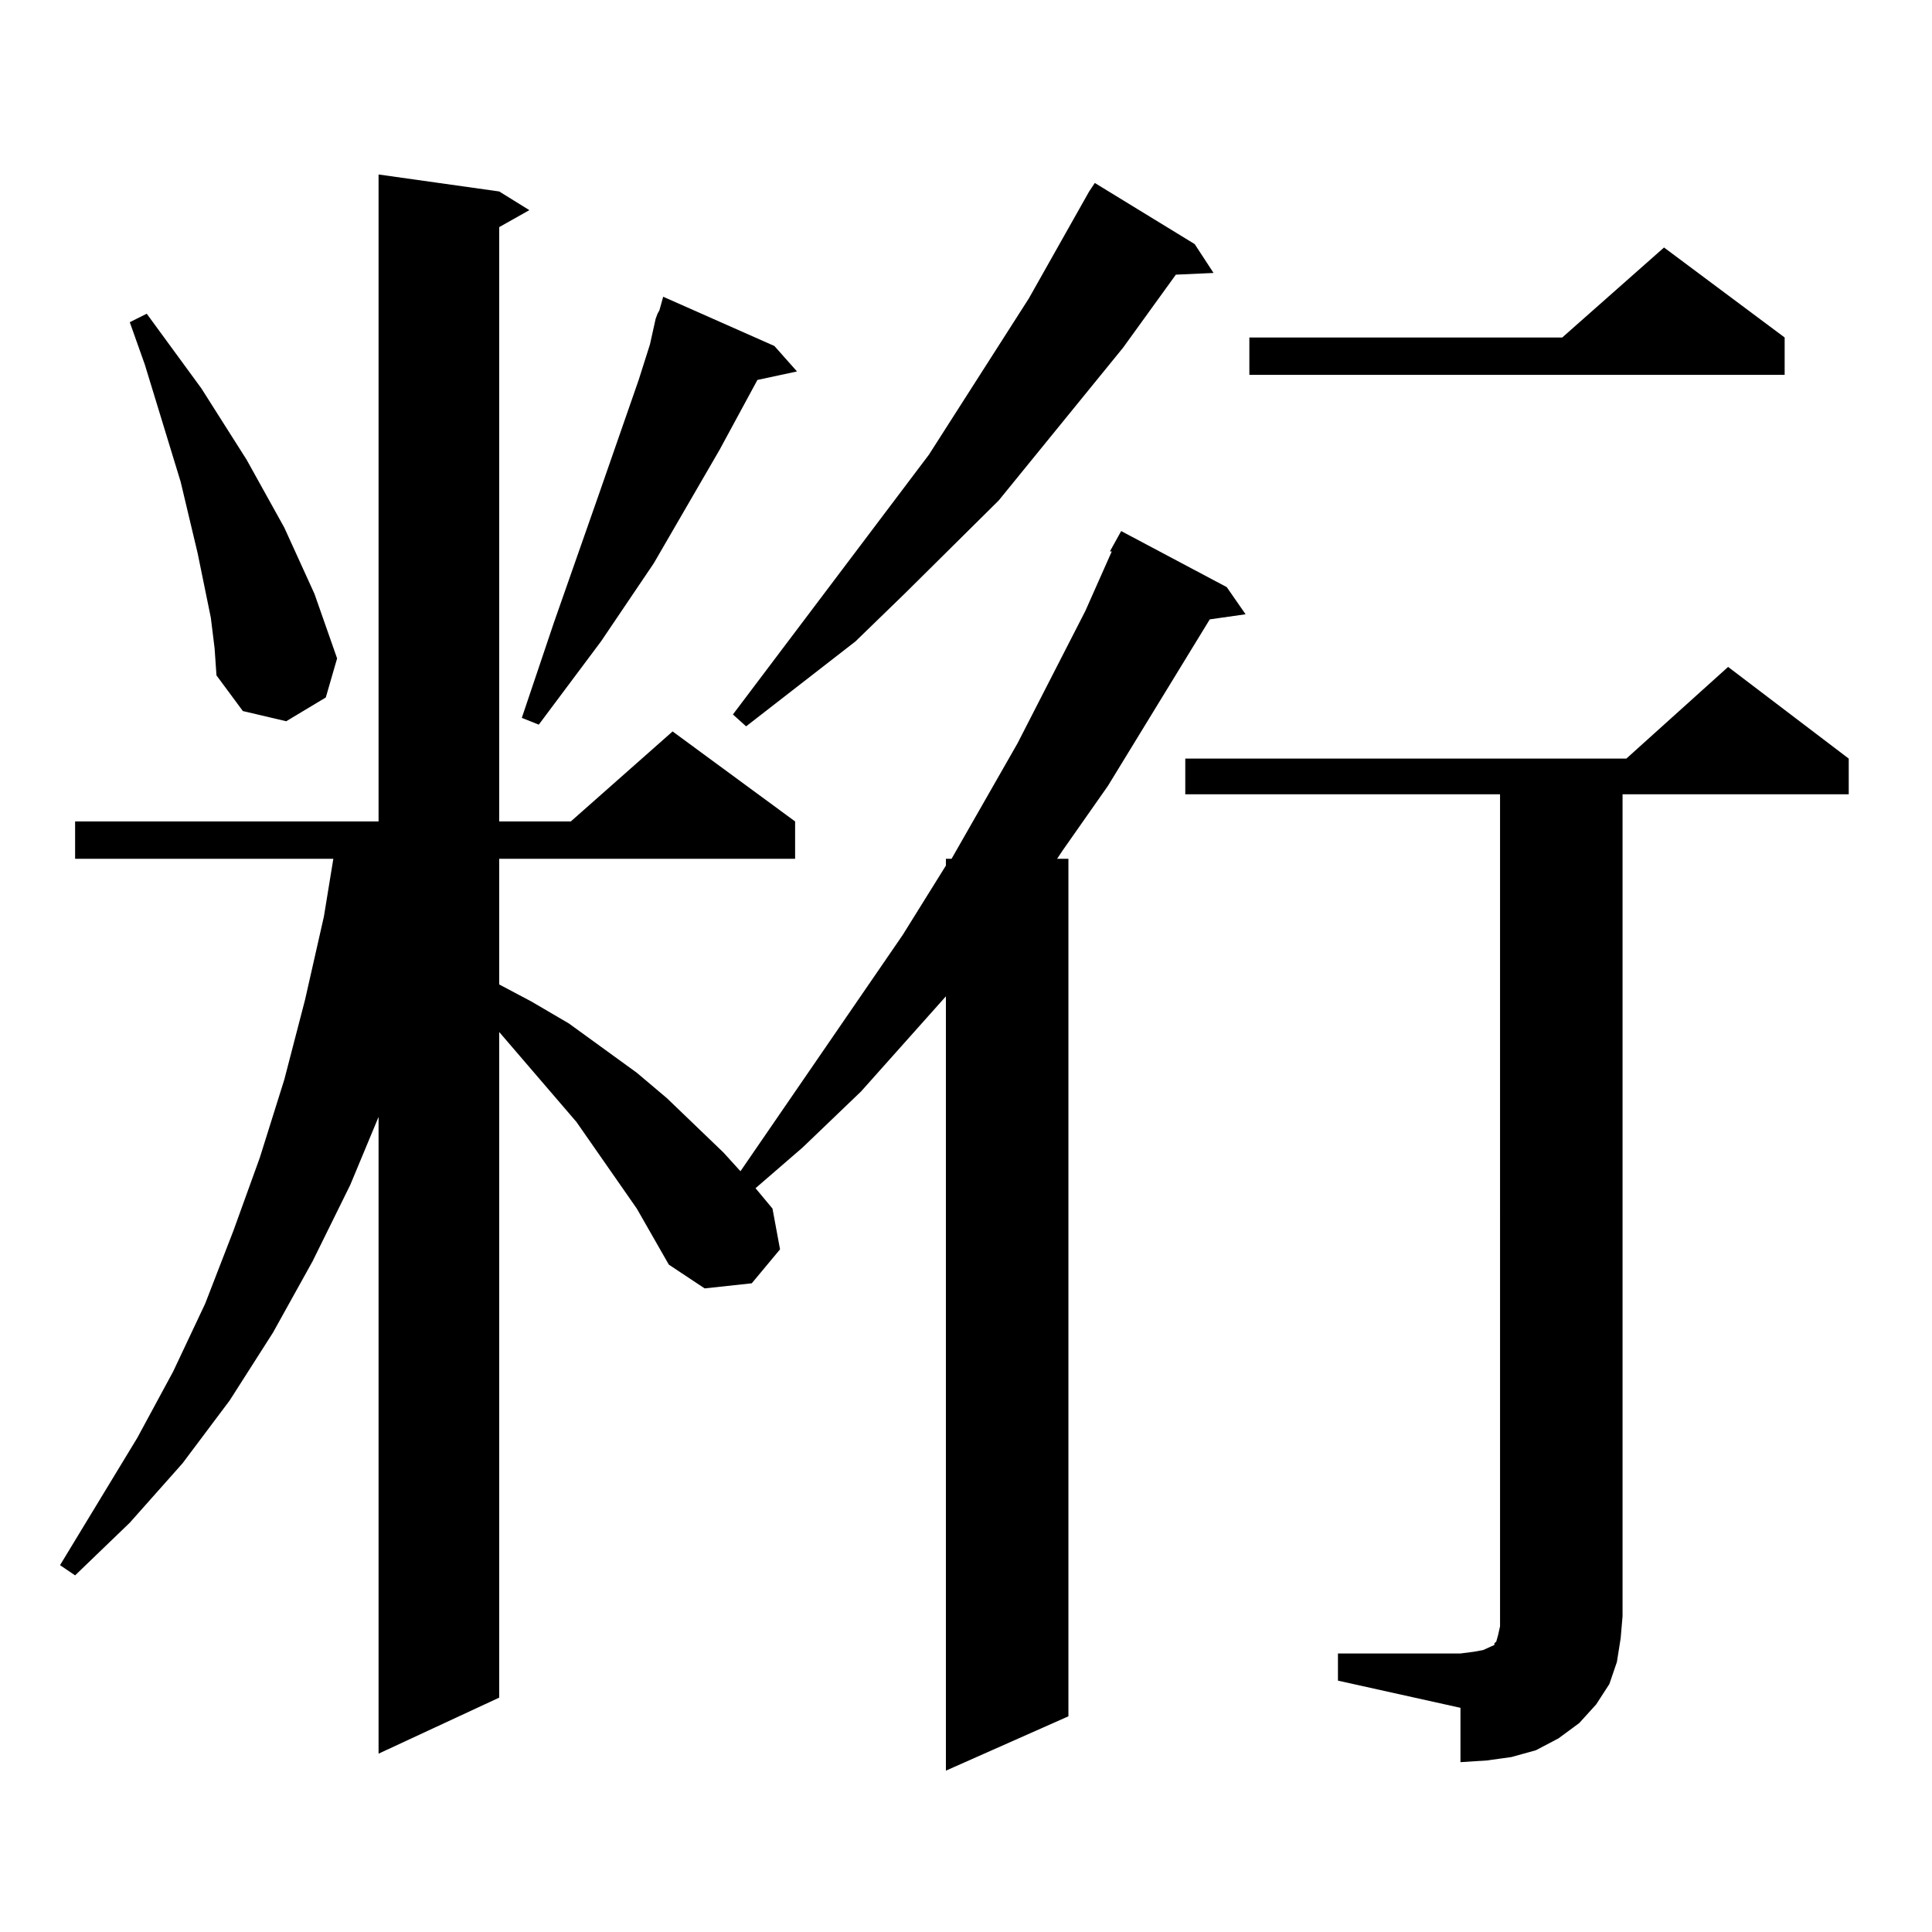
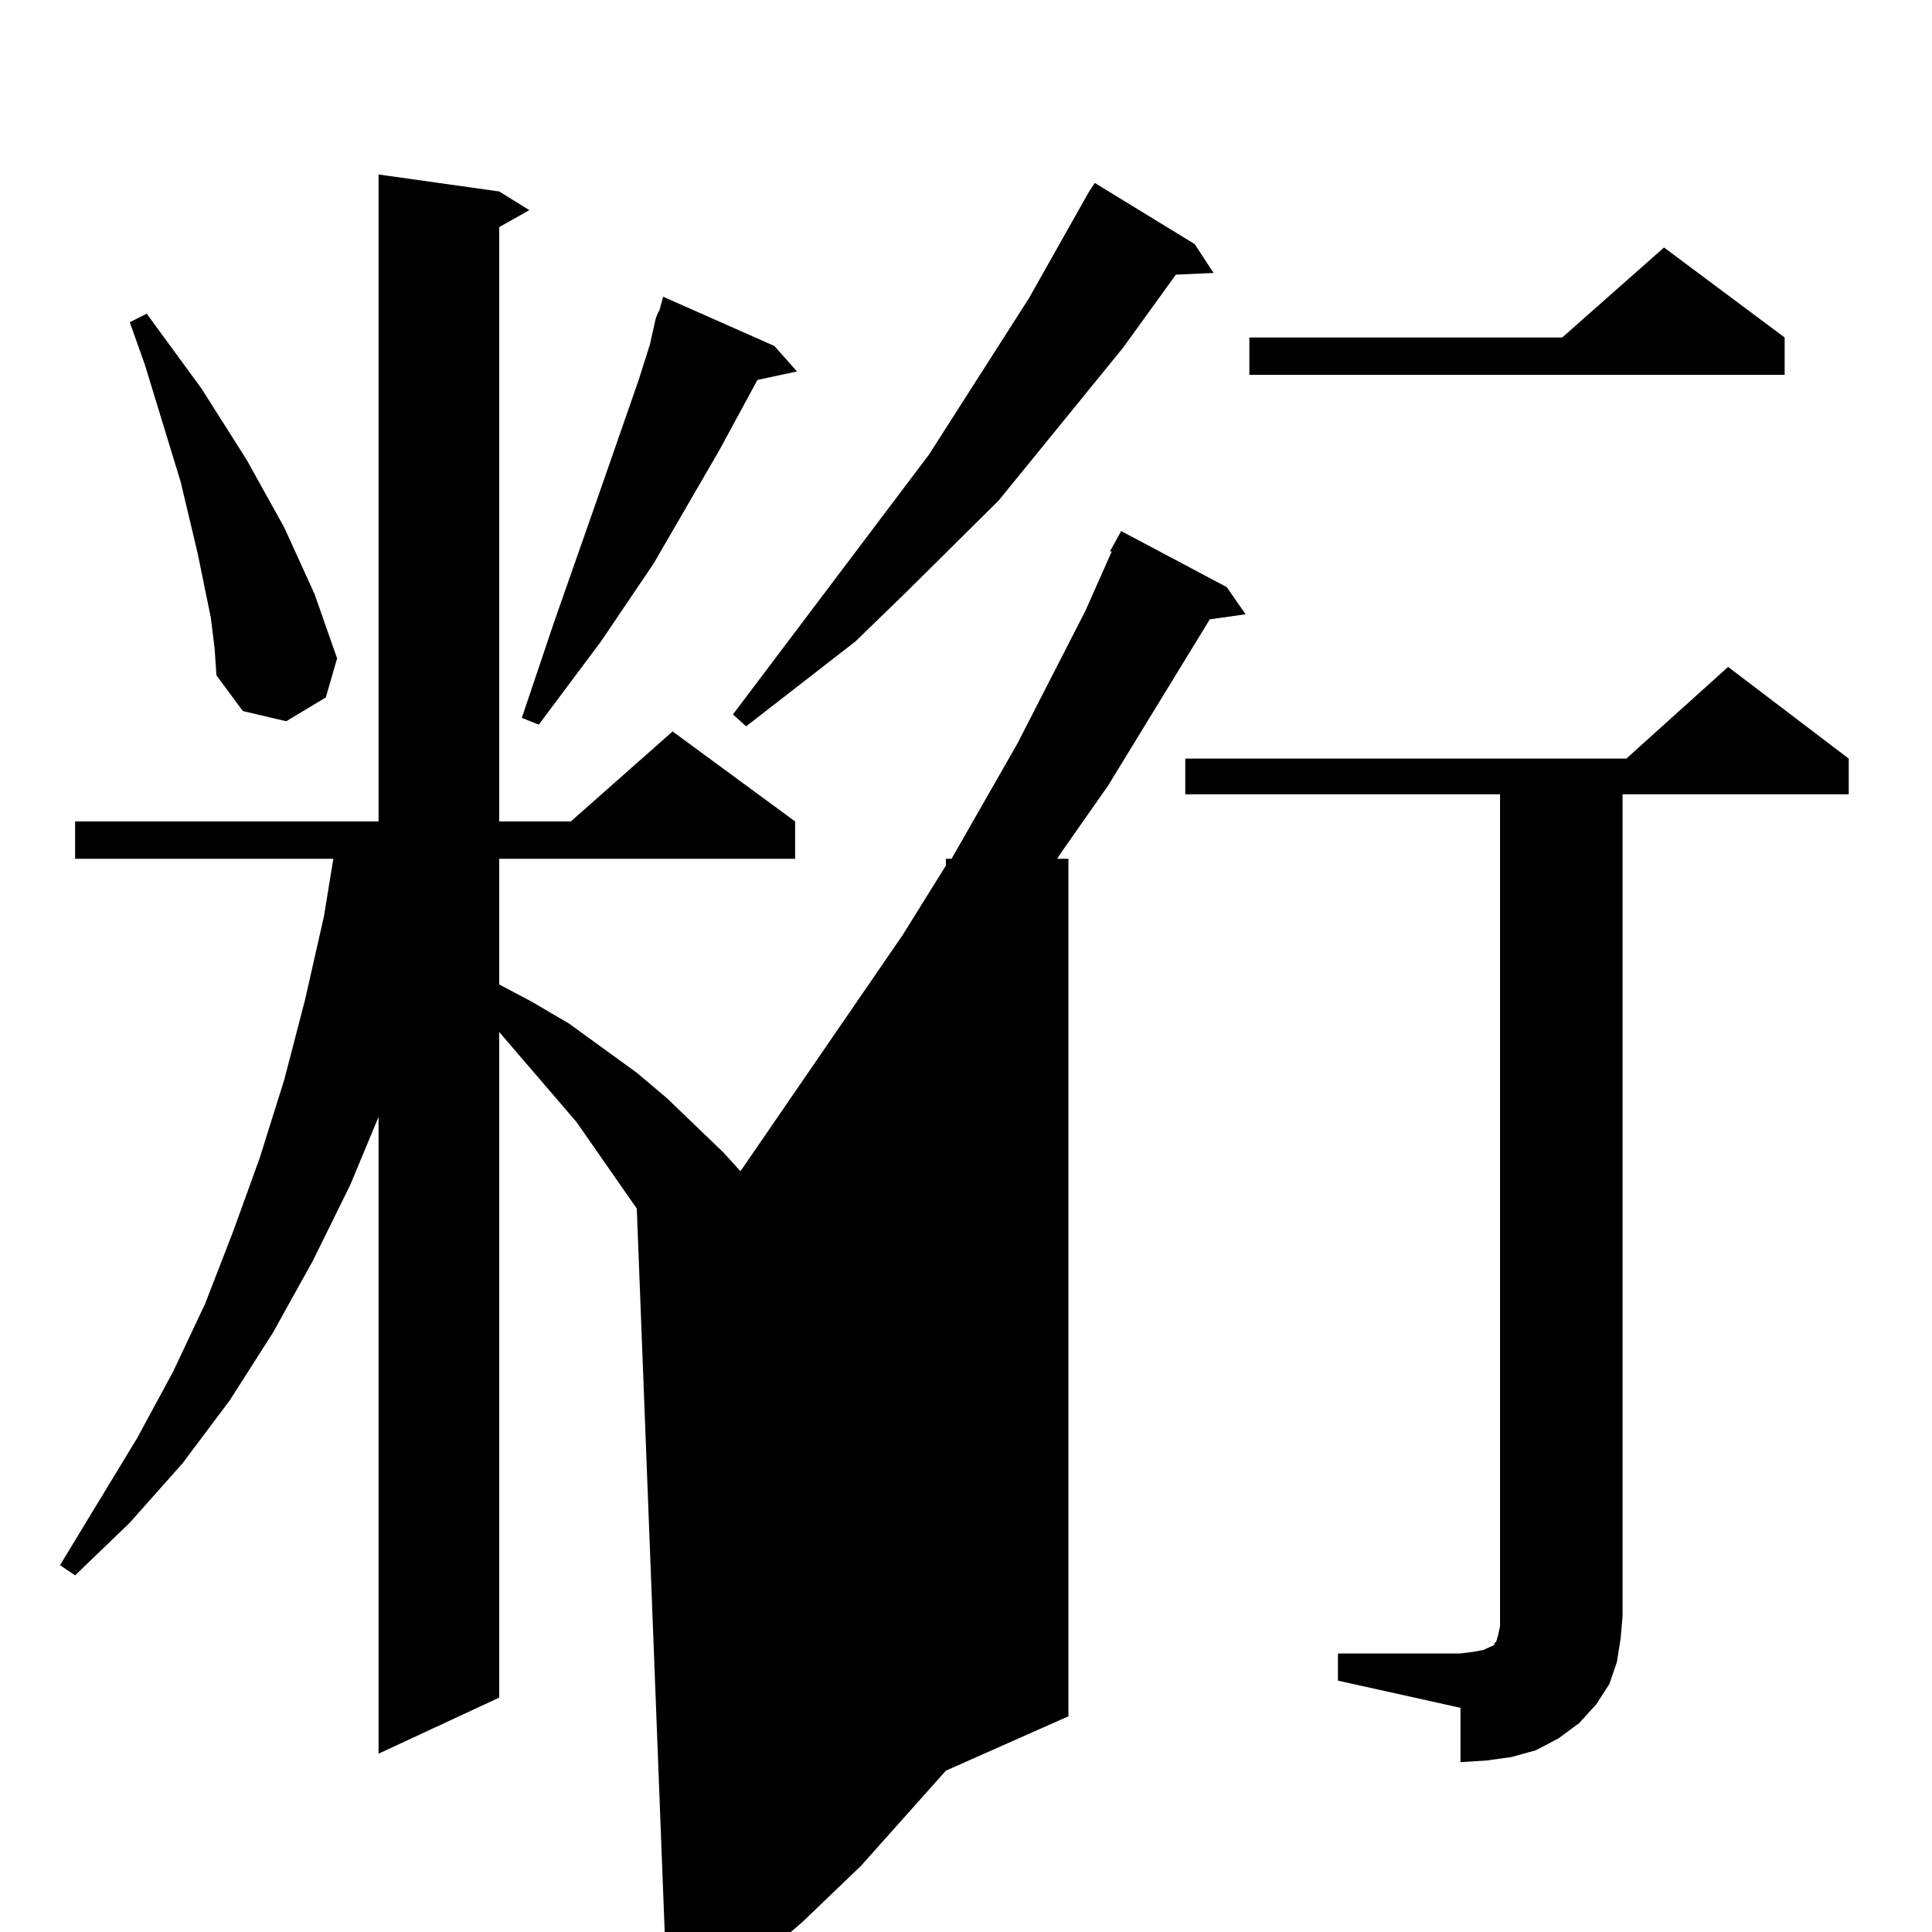
<svg xmlns="http://www.w3.org/2000/svg" version="1.1" id="图层_1" x="0px" y="0px" width="1000px" height="1000px" viewBox="0 0 1000 1000" enable-background="new 0 0 1000 1000" xml:space="preserve">
-   <path d="M329.602,625.563l-31.219-44.824l-39.999-46.582v344.531l-62.438,29.004v-329.59l-14.634,35.156l-19.512,39.551  l-20.487,36.914l-22.438,35.156l-24.39,32.52L67.169,788.16l-28.292,27.246l-7.805-5.273l39.999-65.918l18.536-34.277l16.585-35.156  l14.634-37.793l13.658-37.793l12.683-40.43l10.731-41.309l9.756-43.066l4.878-29.883H38.877v-19.336h157.069V90.309l62.438,8.789  l15.609,9.668l-15.609,8.789v307.617h37.072l52.682-46.582l63.413,46.582v19.336H258.384v65.039l16.585,8.789l19.512,11.426  l35.121,25.488l15.609,13.184l29.268,28.125l8.78,9.668l83.9-122.168l22.438-36.035v-3.516h2.927l34.146-59.766l35.121-68.555  l13.658-30.762h-0.976l1.951-3.516l3.902-7.031l54.633,29.004l9.756,14.063l-18.536,2.637l-52.682,86.133l-23.414,33.398  l-2.927,4.395h5.854v443.848l-63.413,28.125V515.699l-43.901,49.219l-30.243,29.004l-24.39,21.094l8.78,10.547l3.902,21.094  l-14.634,17.578l-24.39,2.637l-18.536-12.305L329.602,625.563z M109.119,319.703l-6.829-33.398l-8.78-36.914l-18.536-60.645  l-7.805-21.973l8.78-4.395l28.292,38.672l23.414,36.914l19.512,35.156l15.609,34.277l5.854,16.699l5.854,16.699l-5.854,20.215  l-20.487,12.305l-22.438-5.273l-13.658-18.457l-0.976-14.063L109.119,319.703z M400.819,179.078l11.707,13.184l-20.487,4.395  l-19.512,36.035l-34.146,58.887l-27.316,40.43l-32.194,43.066l-8.78-3.516l16.585-49.219l23.414-66.797l20.487-58.887l5.854-18.457  l2.927-13.184l0.976-2.637l0.976-1.758l1.951-7.031L400.819,179.078z M618.375,126.344l9.756,14.941l-19.512,0.879l-27.316,37.793  l-64.389,79.102l-48.779,48.34l-25.365,24.609l-56.584,43.945l-6.829-6.152l101.461-134.473l51.706-80.859l31.219-55.371  l2.927-4.395L618.375,126.344z M692.52,855.836h63.413l6.829-0.879l4.878-0.879l3.902-1.758l1.951-0.879v-0.879l0.976-0.879  l0.976-3.516l0.976-4.395V411.109H613.497v-18.457h228.287l52.682-47.461l62.438,47.461v18.457h-117.07V836.5l-0.976,11.426  l-1.951,12.305l-3.902,11.426l-6.829,10.547l-8.78,9.668l-10.731,7.91l-11.707,6.152l-12.683,3.516l-12.683,1.758l-13.658,0.879  v-28.125l-63.413-14.063V855.836z M923.733,174.684v19.336H646.667v-19.336h161.947l52.682-46.582L923.733,174.684z" />
+   <path d="M329.602,625.563l-31.219-44.824l-39.999-46.582v344.531l-62.438,29.004v-329.59l-14.634,35.156l-19.512,39.551  l-20.487,36.914l-22.438,35.156l-24.39,32.52L67.169,788.16l-28.292,27.246l-7.805-5.273l39.999-65.918l18.536-34.277l16.585-35.156  l14.634-37.793l13.658-37.793l12.683-40.43l10.731-41.309l9.756-43.066l4.878-29.883H38.877v-19.336h157.069V90.309l62.438,8.789  l15.609,9.668l-15.609,8.789v307.617h37.072l52.682-46.582l63.413,46.582v19.336H258.384v65.039l16.585,8.789l19.512,11.426  l35.121,25.488l15.609,13.184l29.268,28.125l8.78,9.668l83.9-122.168l22.438-36.035v-3.516h2.927l34.146-59.766l35.121-68.555  l13.658-30.762h-0.976l1.951-3.516l3.902-7.031l54.633,29.004l9.756,14.063l-18.536,2.637l-52.682,86.133l-23.414,33.398  l-2.927,4.395h5.854v443.848l-63.413,28.125l-43.901,49.219l-30.243,29.004l-24.39,21.094l8.78,10.547l3.902,21.094  l-14.634,17.578l-24.39,2.637l-18.536-12.305L329.602,625.563z M109.119,319.703l-6.829-33.398l-8.78-36.914l-18.536-60.645  l-7.805-21.973l8.78-4.395l28.292,38.672l23.414,36.914l19.512,35.156l15.609,34.277l5.854,16.699l5.854,16.699l-5.854,20.215  l-20.487,12.305l-22.438-5.273l-13.658-18.457l-0.976-14.063L109.119,319.703z M400.819,179.078l11.707,13.184l-20.487,4.395  l-19.512,36.035l-34.146,58.887l-27.316,40.43l-32.194,43.066l-8.78-3.516l16.585-49.219l23.414-66.797l20.487-58.887l5.854-18.457  l2.927-13.184l0.976-2.637l0.976-1.758l1.951-7.031L400.819,179.078z M618.375,126.344l9.756,14.941l-19.512,0.879l-27.316,37.793  l-64.389,79.102l-48.779,48.34l-25.365,24.609l-56.584,43.945l-6.829-6.152l101.461-134.473l51.706-80.859l31.219-55.371  l2.927-4.395L618.375,126.344z M692.52,855.836h63.413l6.829-0.879l4.878-0.879l3.902-1.758l1.951-0.879v-0.879l0.976-0.879  l0.976-3.516l0.976-4.395V411.109H613.497v-18.457h228.287l52.682-47.461l62.438,47.461v18.457h-117.07V836.5l-0.976,11.426  l-1.951,12.305l-3.902,11.426l-6.829,10.547l-8.78,9.668l-10.731,7.91l-11.707,6.152l-12.683,3.516l-12.683,1.758l-13.658,0.879  v-28.125l-63.413-14.063V855.836z M923.733,174.684v19.336H646.667v-19.336h161.947l52.682-46.582L923.733,174.684z" />
</svg>